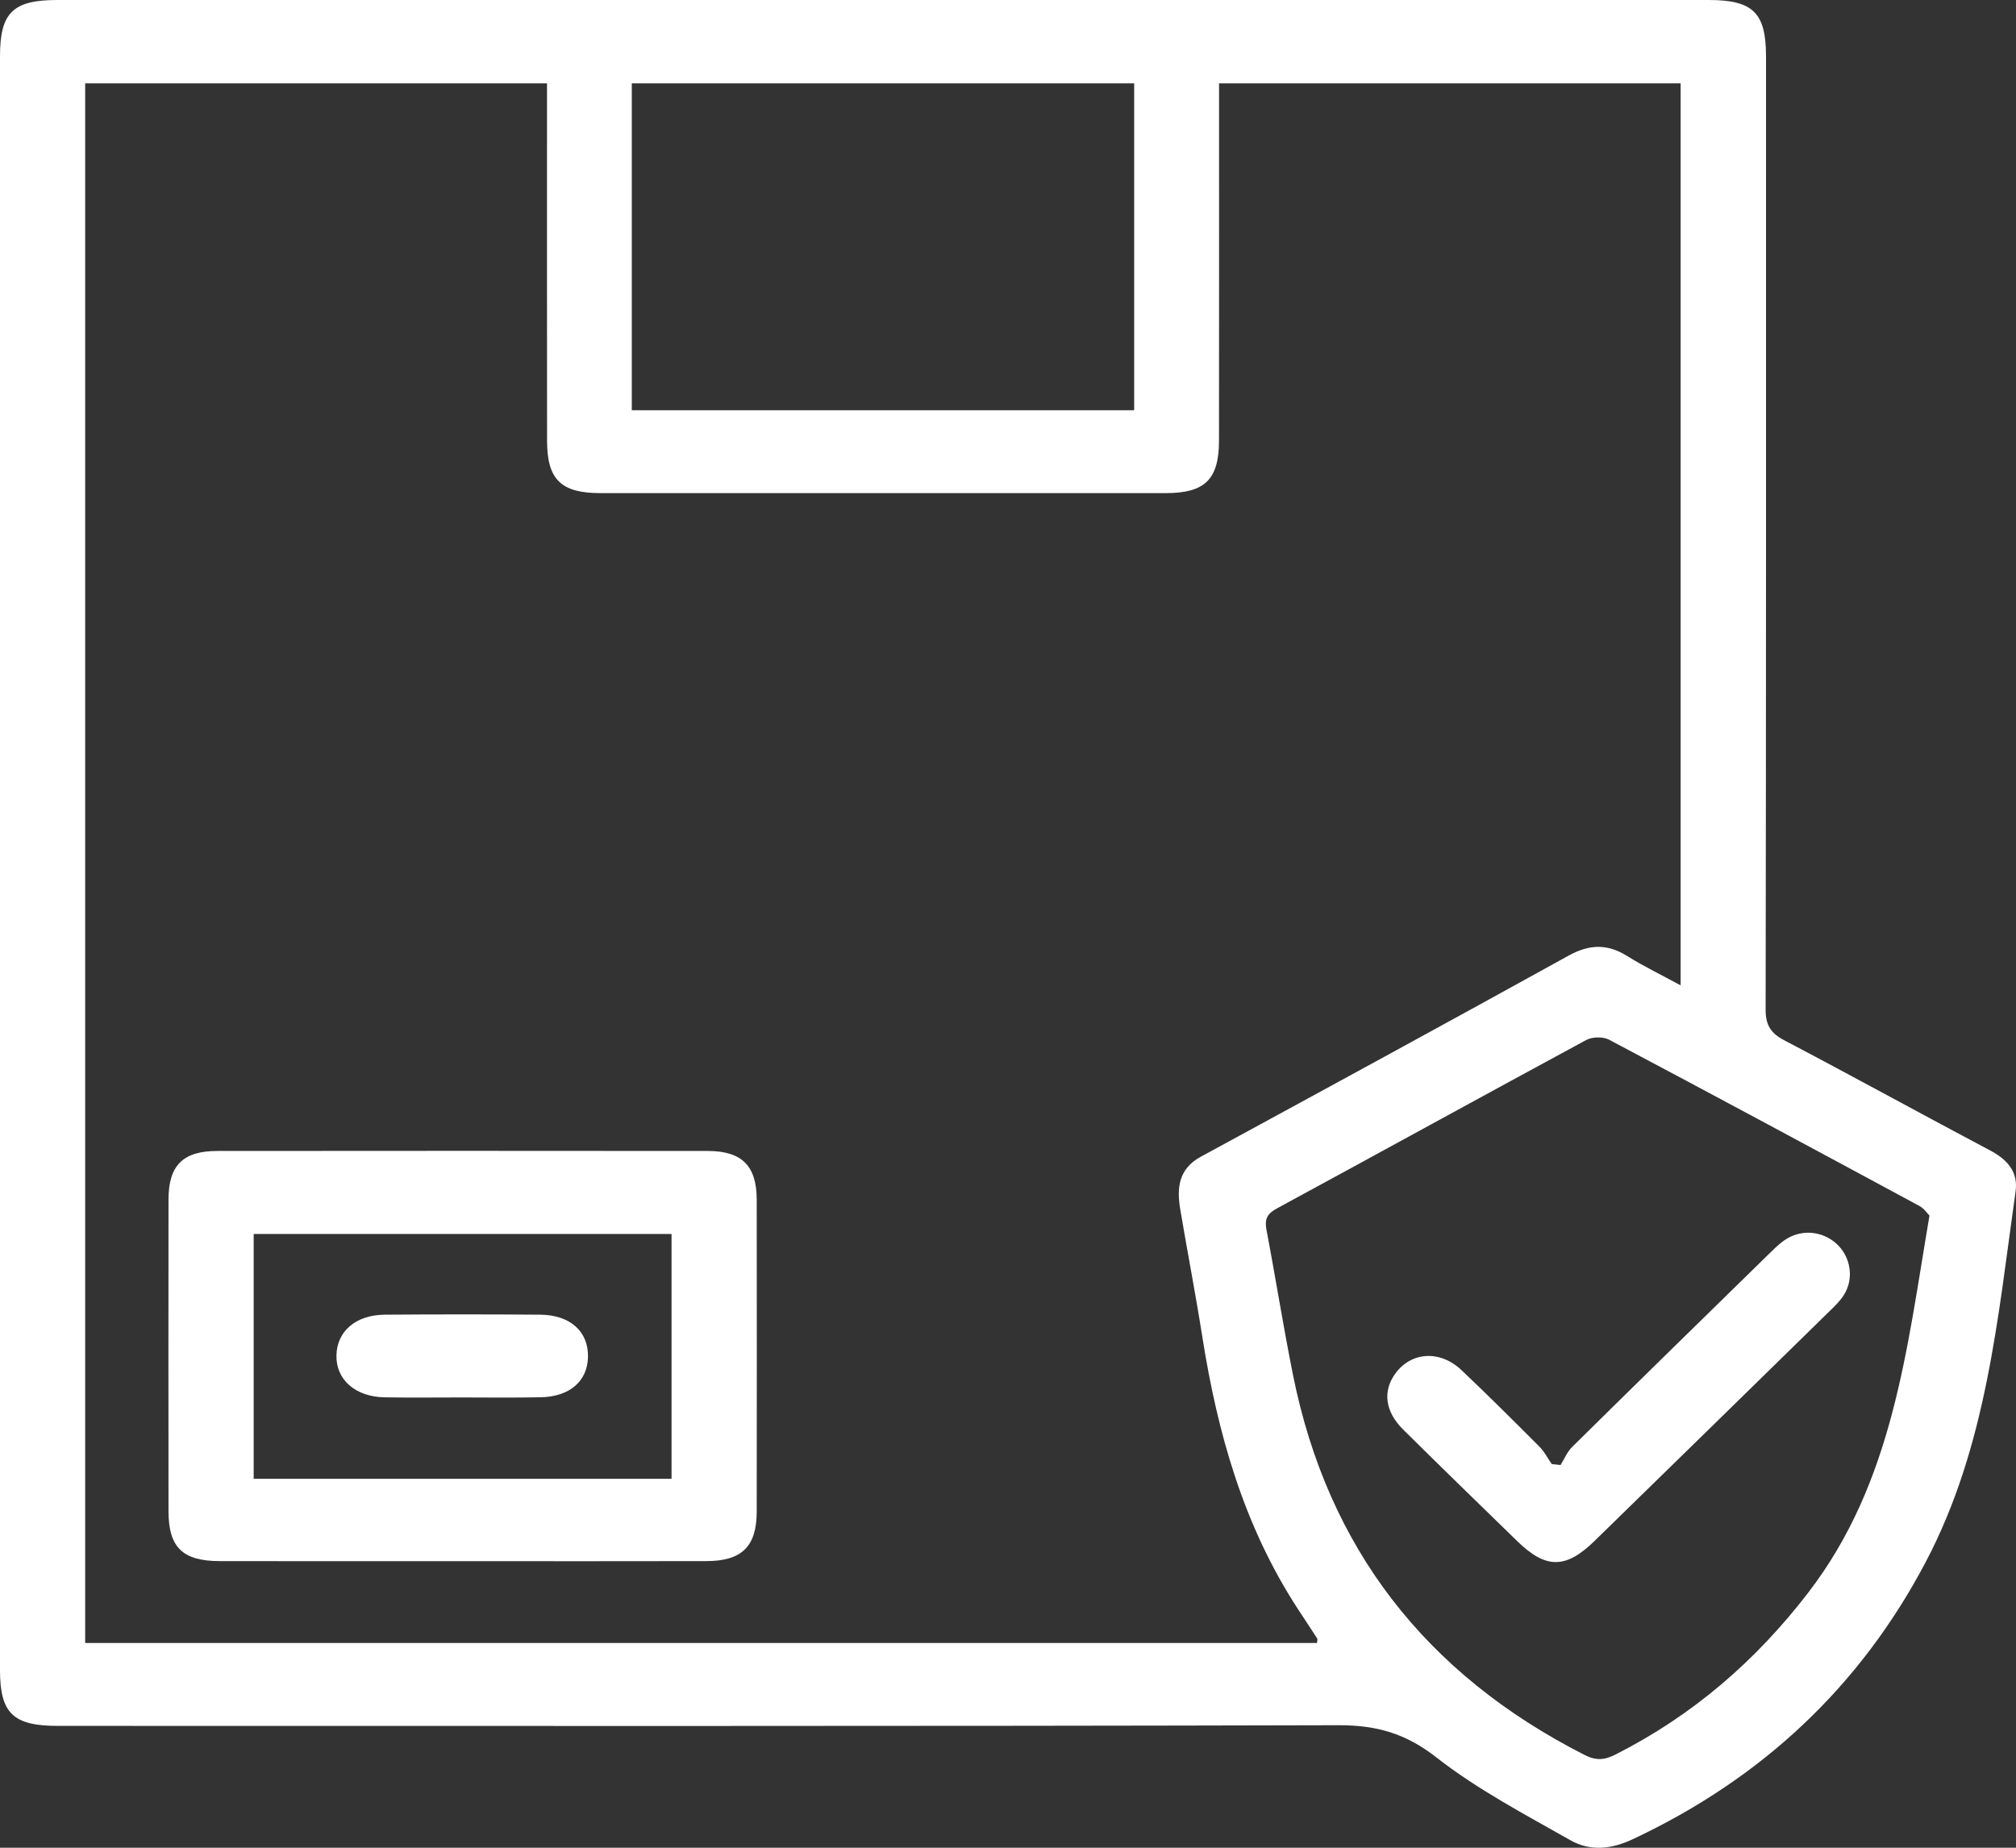
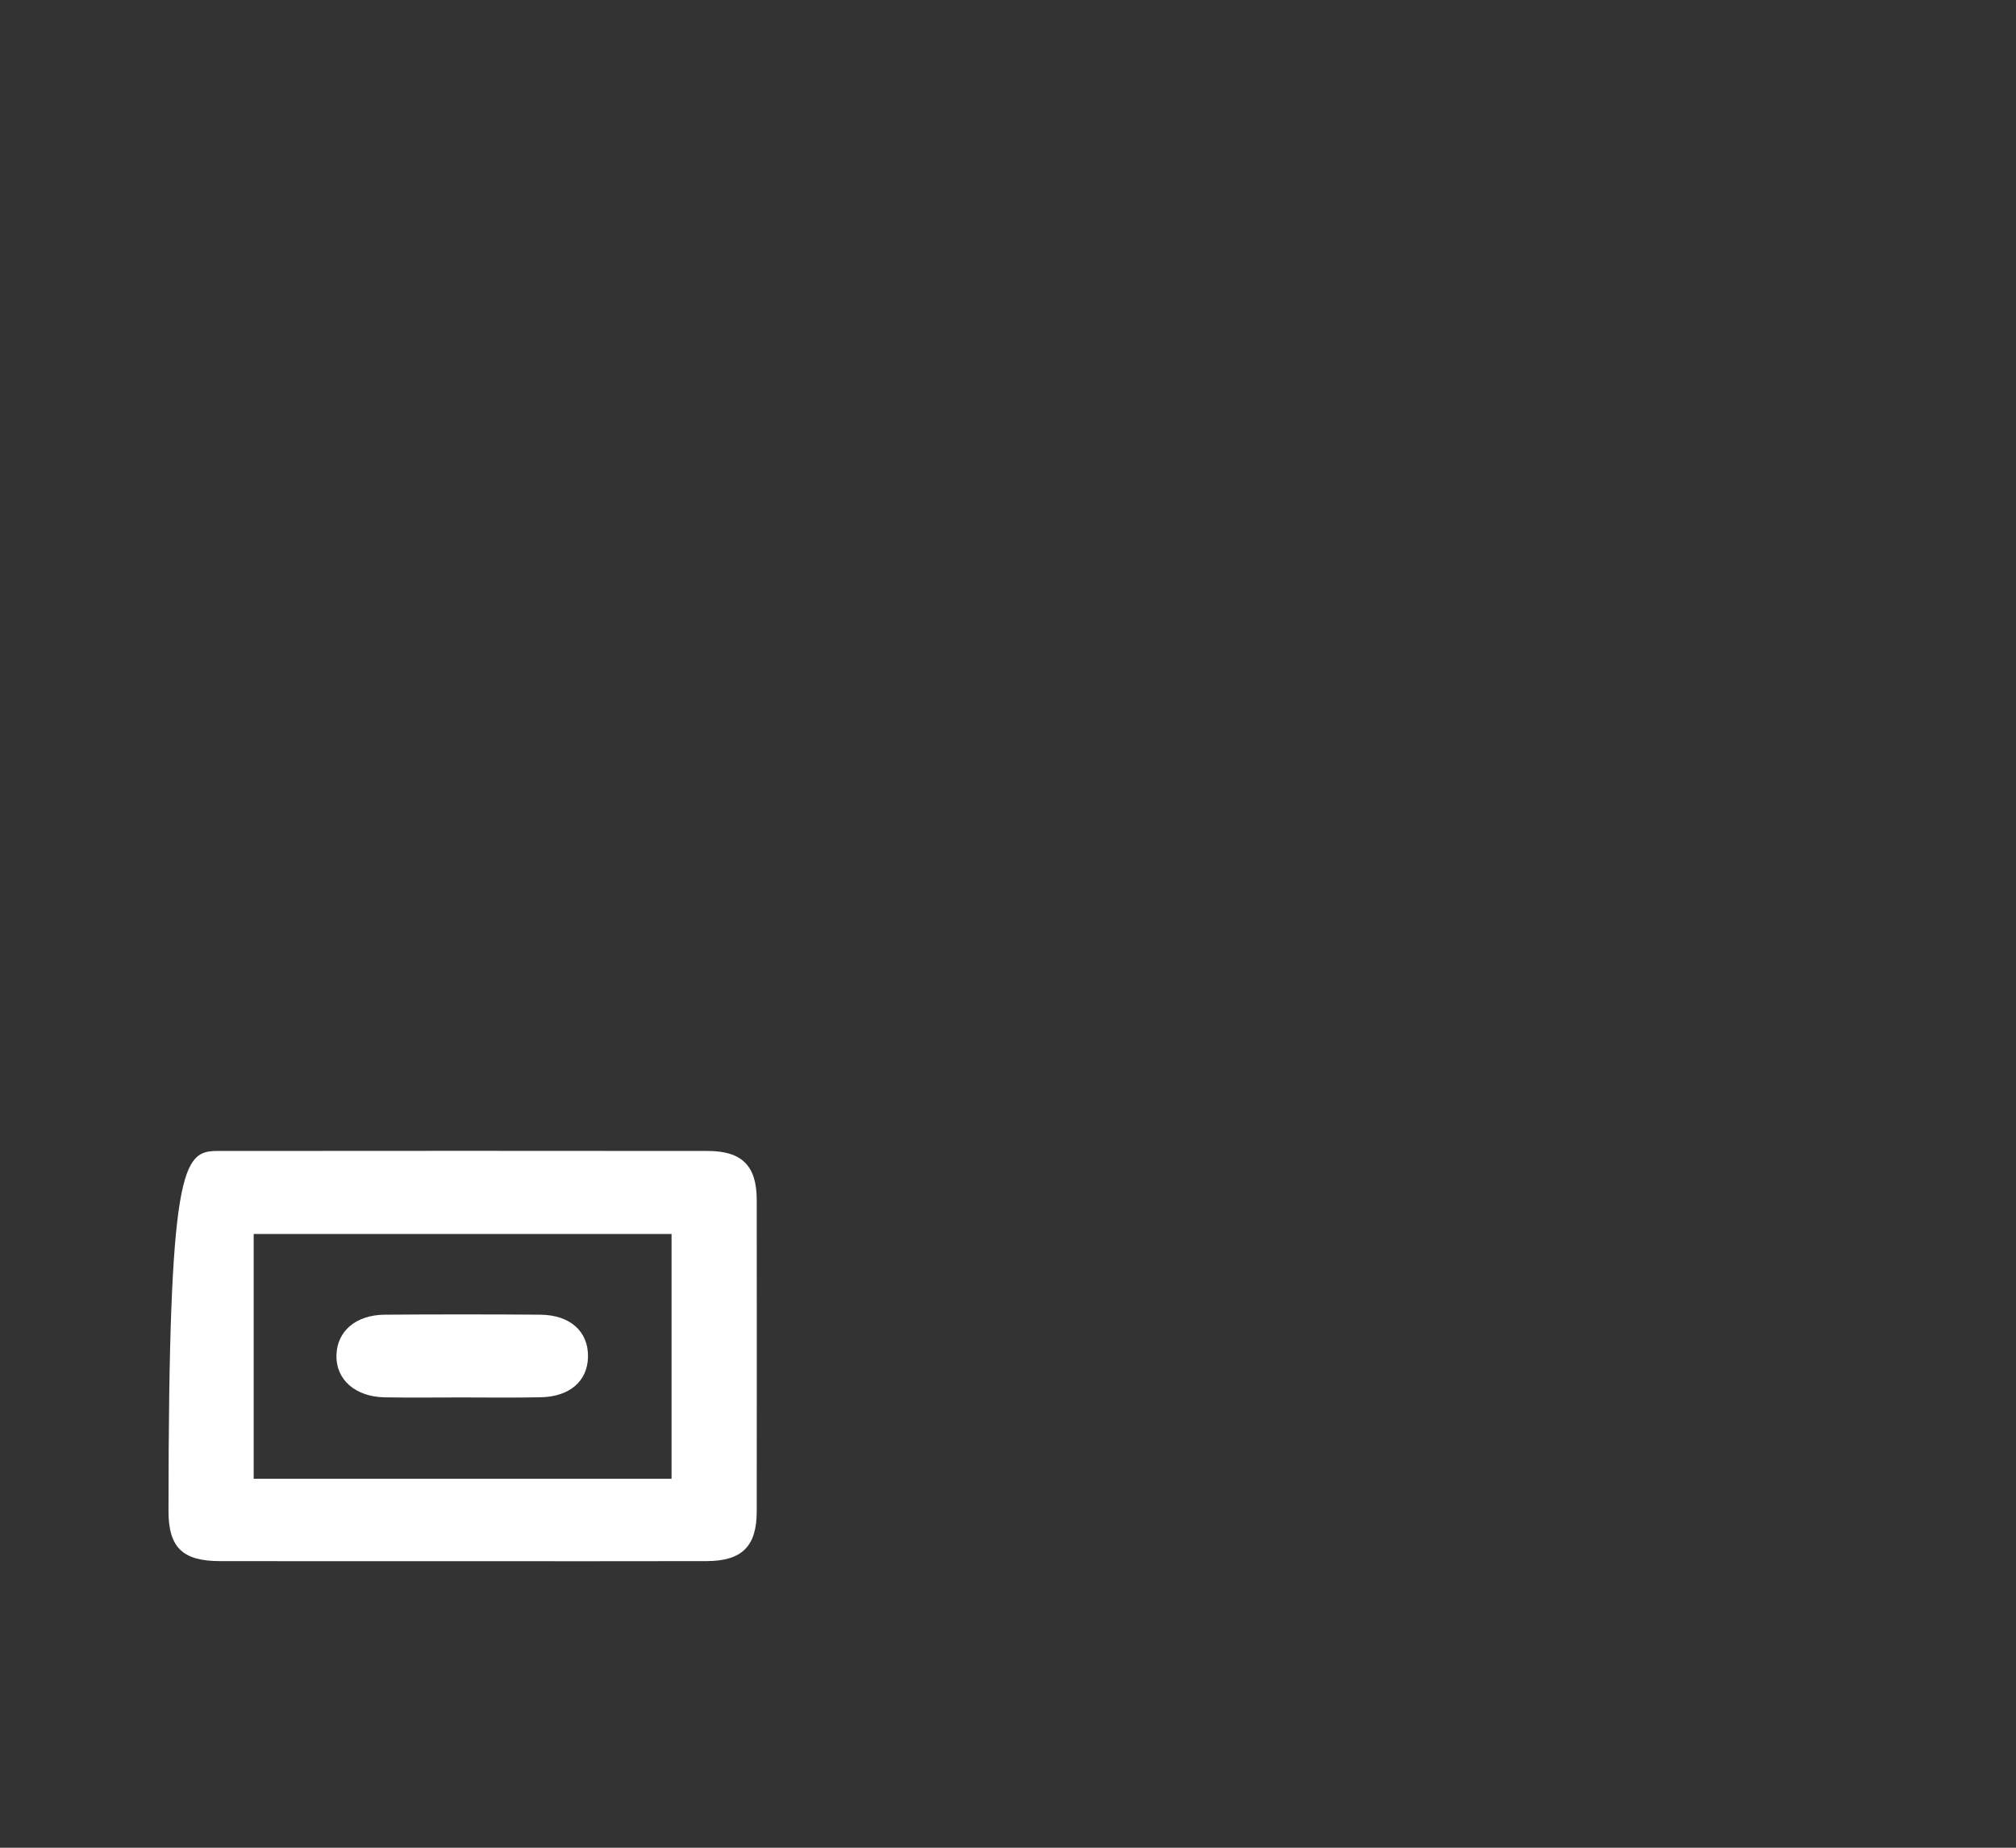
<svg xmlns="http://www.w3.org/2000/svg" width="36" height="33" viewBox="0 0 36 33" fill="none">
  <rect x="0" y="0" width="36" height="33" fill="#333333" stroke="none" />
-   <path d="M15.804 0C20.707 0 25.61 0 30.513 0C31.304 0 31.536 0.228 31.536 1.006C31.536 6.681 31.539 12.357 31.529 18.032C31.529 18.311 31.621 18.454 31.867 18.582C33.095 19.227 34.309 19.896 35.535 20.545C35.848 20.71 36.042 20.931 35.992 21.281C35.673 23.535 35.479 25.822 34.389 27.895C33.217 30.121 31.465 31.764 29.154 32.849C28.767 33.031 28.392 33.063 28.047 32.868C27.228 32.404 26.384 31.961 25.65 31.387C25.107 30.961 24.585 30.811 23.908 30.812C16.283 30.832 8.659 30.824 1.034 30.824C0.234 30.824 0 30.599 0 29.828C0 20.221 0 10.613 0 1.005C0 0.226 0.23 0 1.023 0C5.95 0 10.877 0 15.804 0ZM23.518 29.343C23.52 29.306 23.531 29.279 23.522 29.264C23.41 29.09 23.295 28.917 23.181 28.743C22.209 27.255 21.742 25.599 21.47 23.875C21.351 23.117 21.204 22.362 21.077 21.605C21.013 21.225 21.038 20.878 21.446 20.657C23.637 19.466 25.828 18.274 28.011 17.067C28.38 16.863 28.702 16.852 29.058 17.075C29.358 17.262 29.677 17.416 30.011 17.598C30.011 12.187 30.011 6.839 30.011 1.488C27.255 1.488 24.53 1.488 21.769 1.488C21.769 1.649 21.769 1.784 21.769 1.919C21.769 3.903 21.77 5.887 21.768 7.87C21.767 8.561 21.518 8.806 20.82 8.807C17.453 8.807 14.086 8.807 10.719 8.807C10.018 8.807 9.769 8.563 9.769 7.873C9.767 5.877 9.768 3.883 9.768 1.887C9.768 1.755 9.768 1.623 9.768 1.488C6.984 1.488 4.257 1.488 1.521 1.488C1.521 10.785 1.521 20.054 1.521 29.343C8.869 29.343 16.193 29.343 23.518 29.343ZM34.455 21.71C34.419 21.675 34.36 21.584 34.275 21.538C32.429 20.542 30.583 19.548 28.73 18.567C28.624 18.512 28.432 18.517 28.326 18.574C26.482 19.571 24.644 20.583 22.802 21.582C22.626 21.678 22.58 21.774 22.615 21.962C22.78 22.828 22.917 23.7 23.091 24.565C23.71 27.641 25.451 29.896 28.296 31.343C28.495 31.445 28.647 31.438 28.847 31.336C30.226 30.638 31.352 29.663 32.284 28.452C33.809 26.474 34.047 24.106 34.455 21.71ZM20.253 7.327C20.253 5.363 20.253 3.431 20.253 1.488C17.25 1.488 14.267 1.488 11.282 1.488C11.282 3.445 11.282 5.378 11.282 7.327C14.276 7.327 17.25 7.327 20.253 7.327Z" fill="white" />
-   <path d="M8.257 27.882C6.814 27.882 5.372 27.884 3.929 27.881C3.262 27.881 3.01 27.638 3.009 26.992C3.007 25.135 3.007 23.278 3.009 21.422C3.01 20.813 3.267 20.556 3.881 20.556C6.801 20.553 9.721 20.553 12.641 20.556C13.25 20.557 13.512 20.823 13.513 21.426C13.515 23.283 13.515 25.14 13.513 26.997C13.512 27.617 13.25 27.879 12.618 27.881C11.165 27.885 9.711 27.882 8.257 27.882ZM11.992 26.411C11.992 24.928 11.992 23.482 11.992 22.039C9.485 22.039 7.007 22.039 4.53 22.039C4.53 23.508 4.53 24.955 4.53 26.411C7.025 26.411 9.495 26.411 11.992 26.411Z" fill="white" />
-   <path d="M27.867 26.165C27.935 26.057 27.985 25.93 28.074 25.842C29.23 24.701 30.39 23.567 31.55 22.432C31.65 22.335 31.747 22.234 31.86 22.154C32.154 21.947 32.535 21.977 32.797 22.215C33.05 22.447 33.112 22.837 32.926 23.128C32.86 23.233 32.767 23.324 32.675 23.413C31.276 24.784 29.875 26.154 28.473 27.522C27.96 28.022 27.605 28.023 27.095 27.526C26.414 26.863 25.731 26.2 25.056 25.531C24.734 25.212 24.689 24.85 24.911 24.539C25.194 24.142 25.711 24.104 26.099 24.471C26.571 24.918 27.03 25.376 27.488 25.835C27.578 25.924 27.636 26.042 27.709 26.147C27.762 26.153 27.815 26.159 27.867 26.165Z" fill="white" />
+   <path d="M8.257 27.882C6.814 27.882 5.372 27.884 3.929 27.881C3.262 27.881 3.01 27.638 3.009 26.992C3.01 20.813 3.267 20.556 3.881 20.556C6.801 20.553 9.721 20.553 12.641 20.556C13.25 20.557 13.512 20.823 13.513 21.426C13.515 23.283 13.515 25.14 13.513 26.997C13.512 27.617 13.25 27.879 12.618 27.881C11.165 27.885 9.711 27.882 8.257 27.882ZM11.992 26.411C11.992 24.928 11.992 23.482 11.992 22.039C9.485 22.039 7.007 22.039 4.53 22.039C4.53 23.508 4.53 24.955 4.53 26.411C7.025 26.411 9.495 26.411 11.992 26.411Z" fill="white" />
  <path d="M8.242 24.958C7.784 24.958 7.327 24.964 6.869 24.956C6.342 24.947 5.995 24.636 6.008 24.201C6.02 23.774 6.354 23.485 6.868 23.48C7.795 23.473 8.722 23.473 9.648 23.48C10.185 23.485 10.508 23.782 10.5 24.234C10.491 24.669 10.171 24.947 9.649 24.955C9.18 24.964 8.711 24.959 8.242 24.958Z" fill="white" />
</svg>